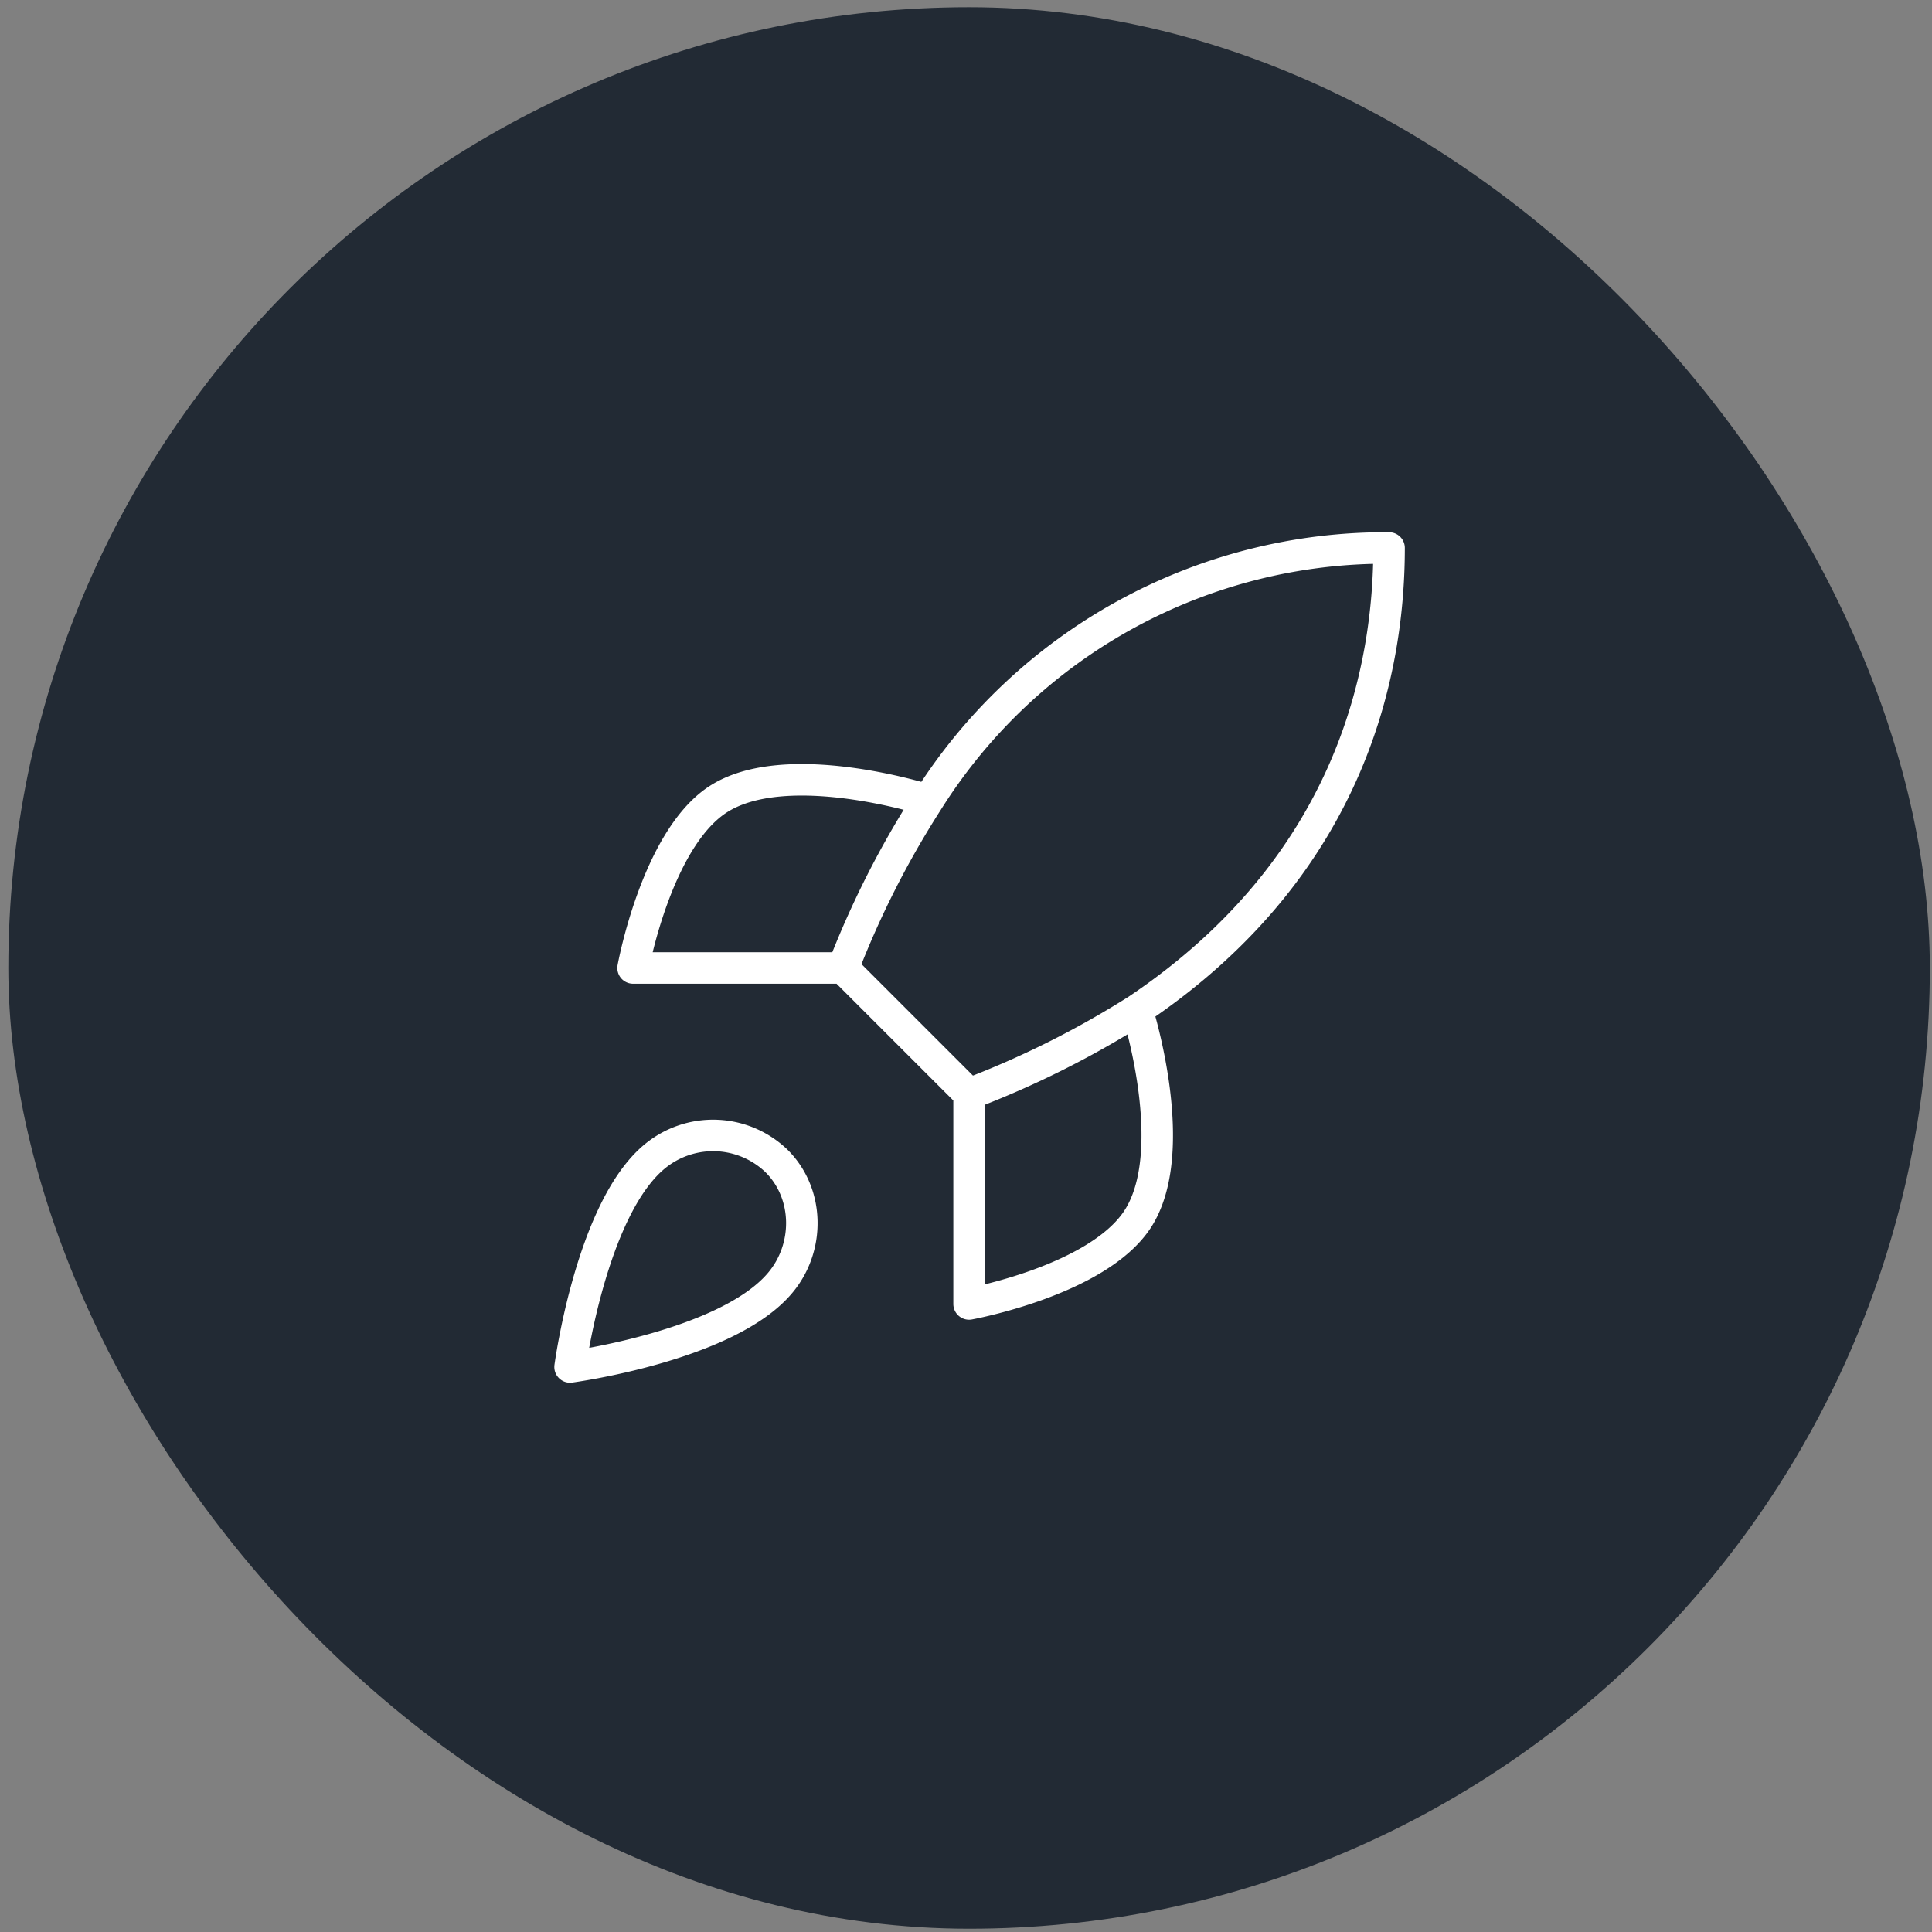
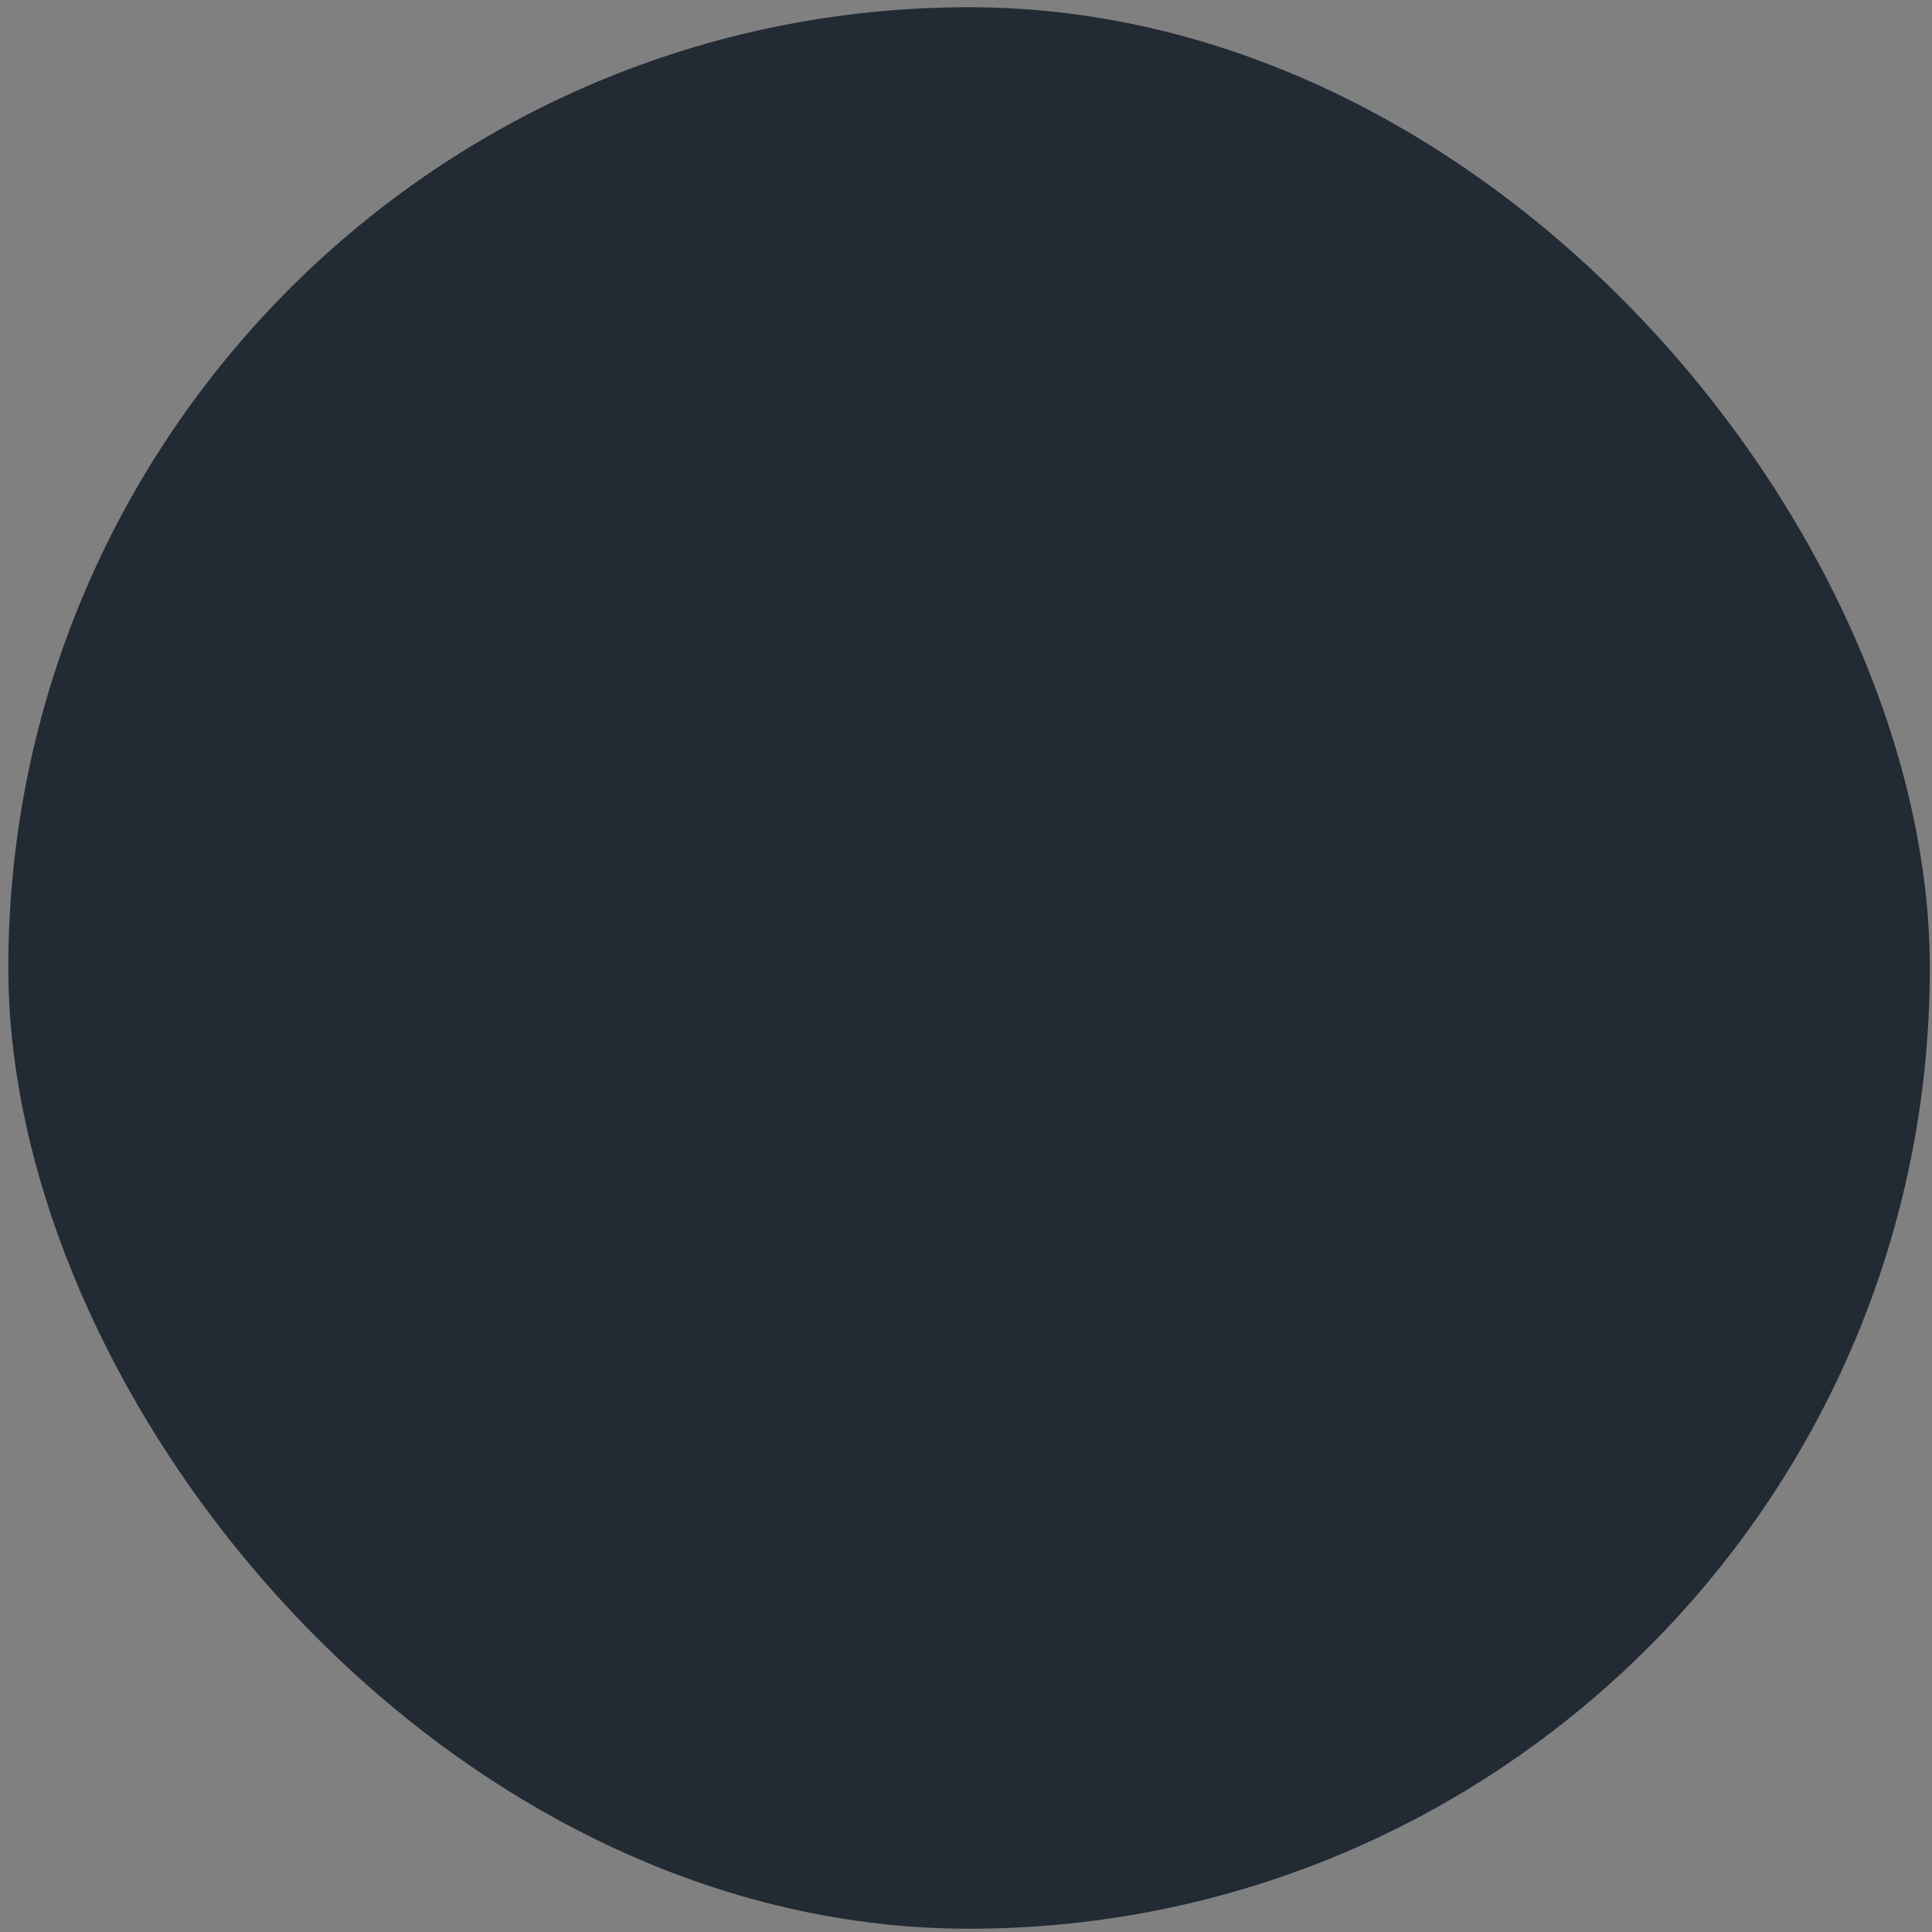
<svg xmlns="http://www.w3.org/2000/svg" width="184" height="184" fill="none">
  <rect width="100%" height="100%" fill="#808080" stroke="none" />
  <rect width="183" height="183" x=".793" y=".688" fill="#222A34" rx="91.5" />
-   <path stroke="#fff" stroke-linecap="round" stroke-linejoin="round" stroke-width="3" d="m92.293 104.188-12-12m12 12a89.4 89.4 0 0 0 16-8m-16 8v20s12.12-2.2 16-8c4.32-6.48 0-20 0-20m-28-4a88 88 0 0 1 8-15.8 51.52 51.52 0 0 1 44-24.2c0 10.88-3.12 30-24 44m-28-4h-20s2.2-12.12 8-16c6.48-4.32 20 0 20 0m-26 34c-6 5.04-8 20-8 20s14.96-2 20-8c2.84-3.36 2.8-8.52-.36-11.64a8.723 8.723 0 0 0-11.64-.36" />
</svg>